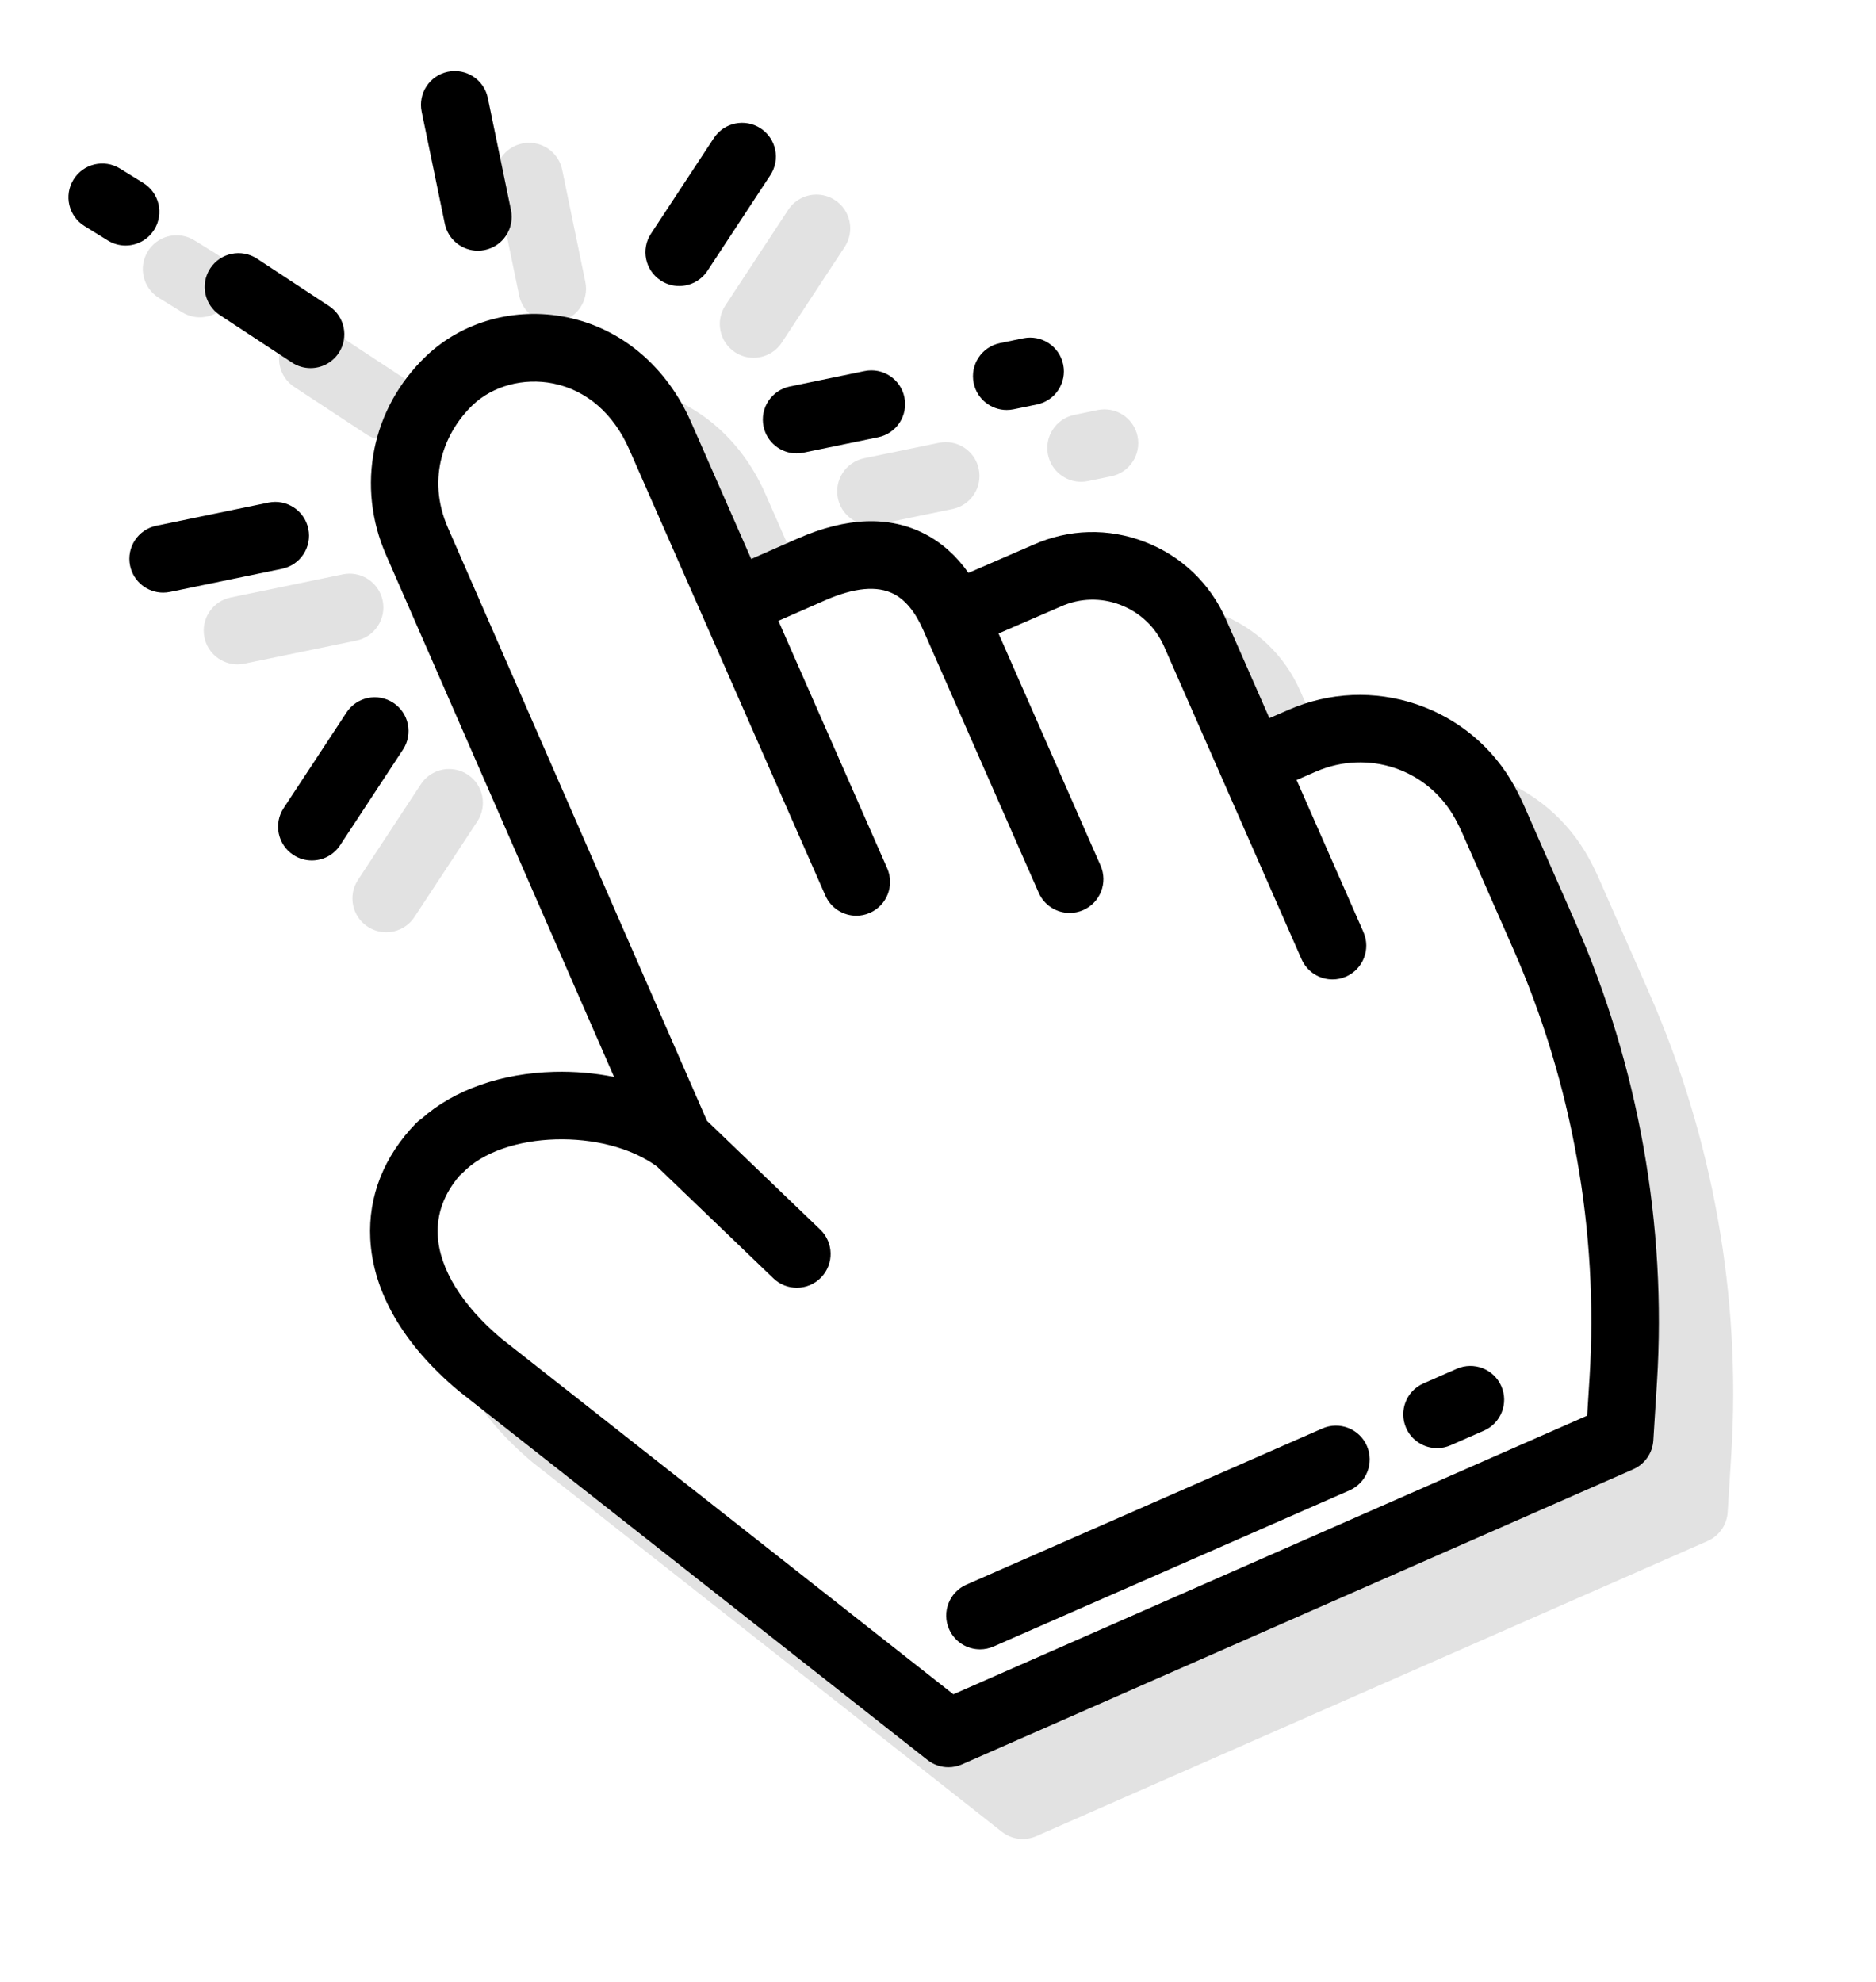
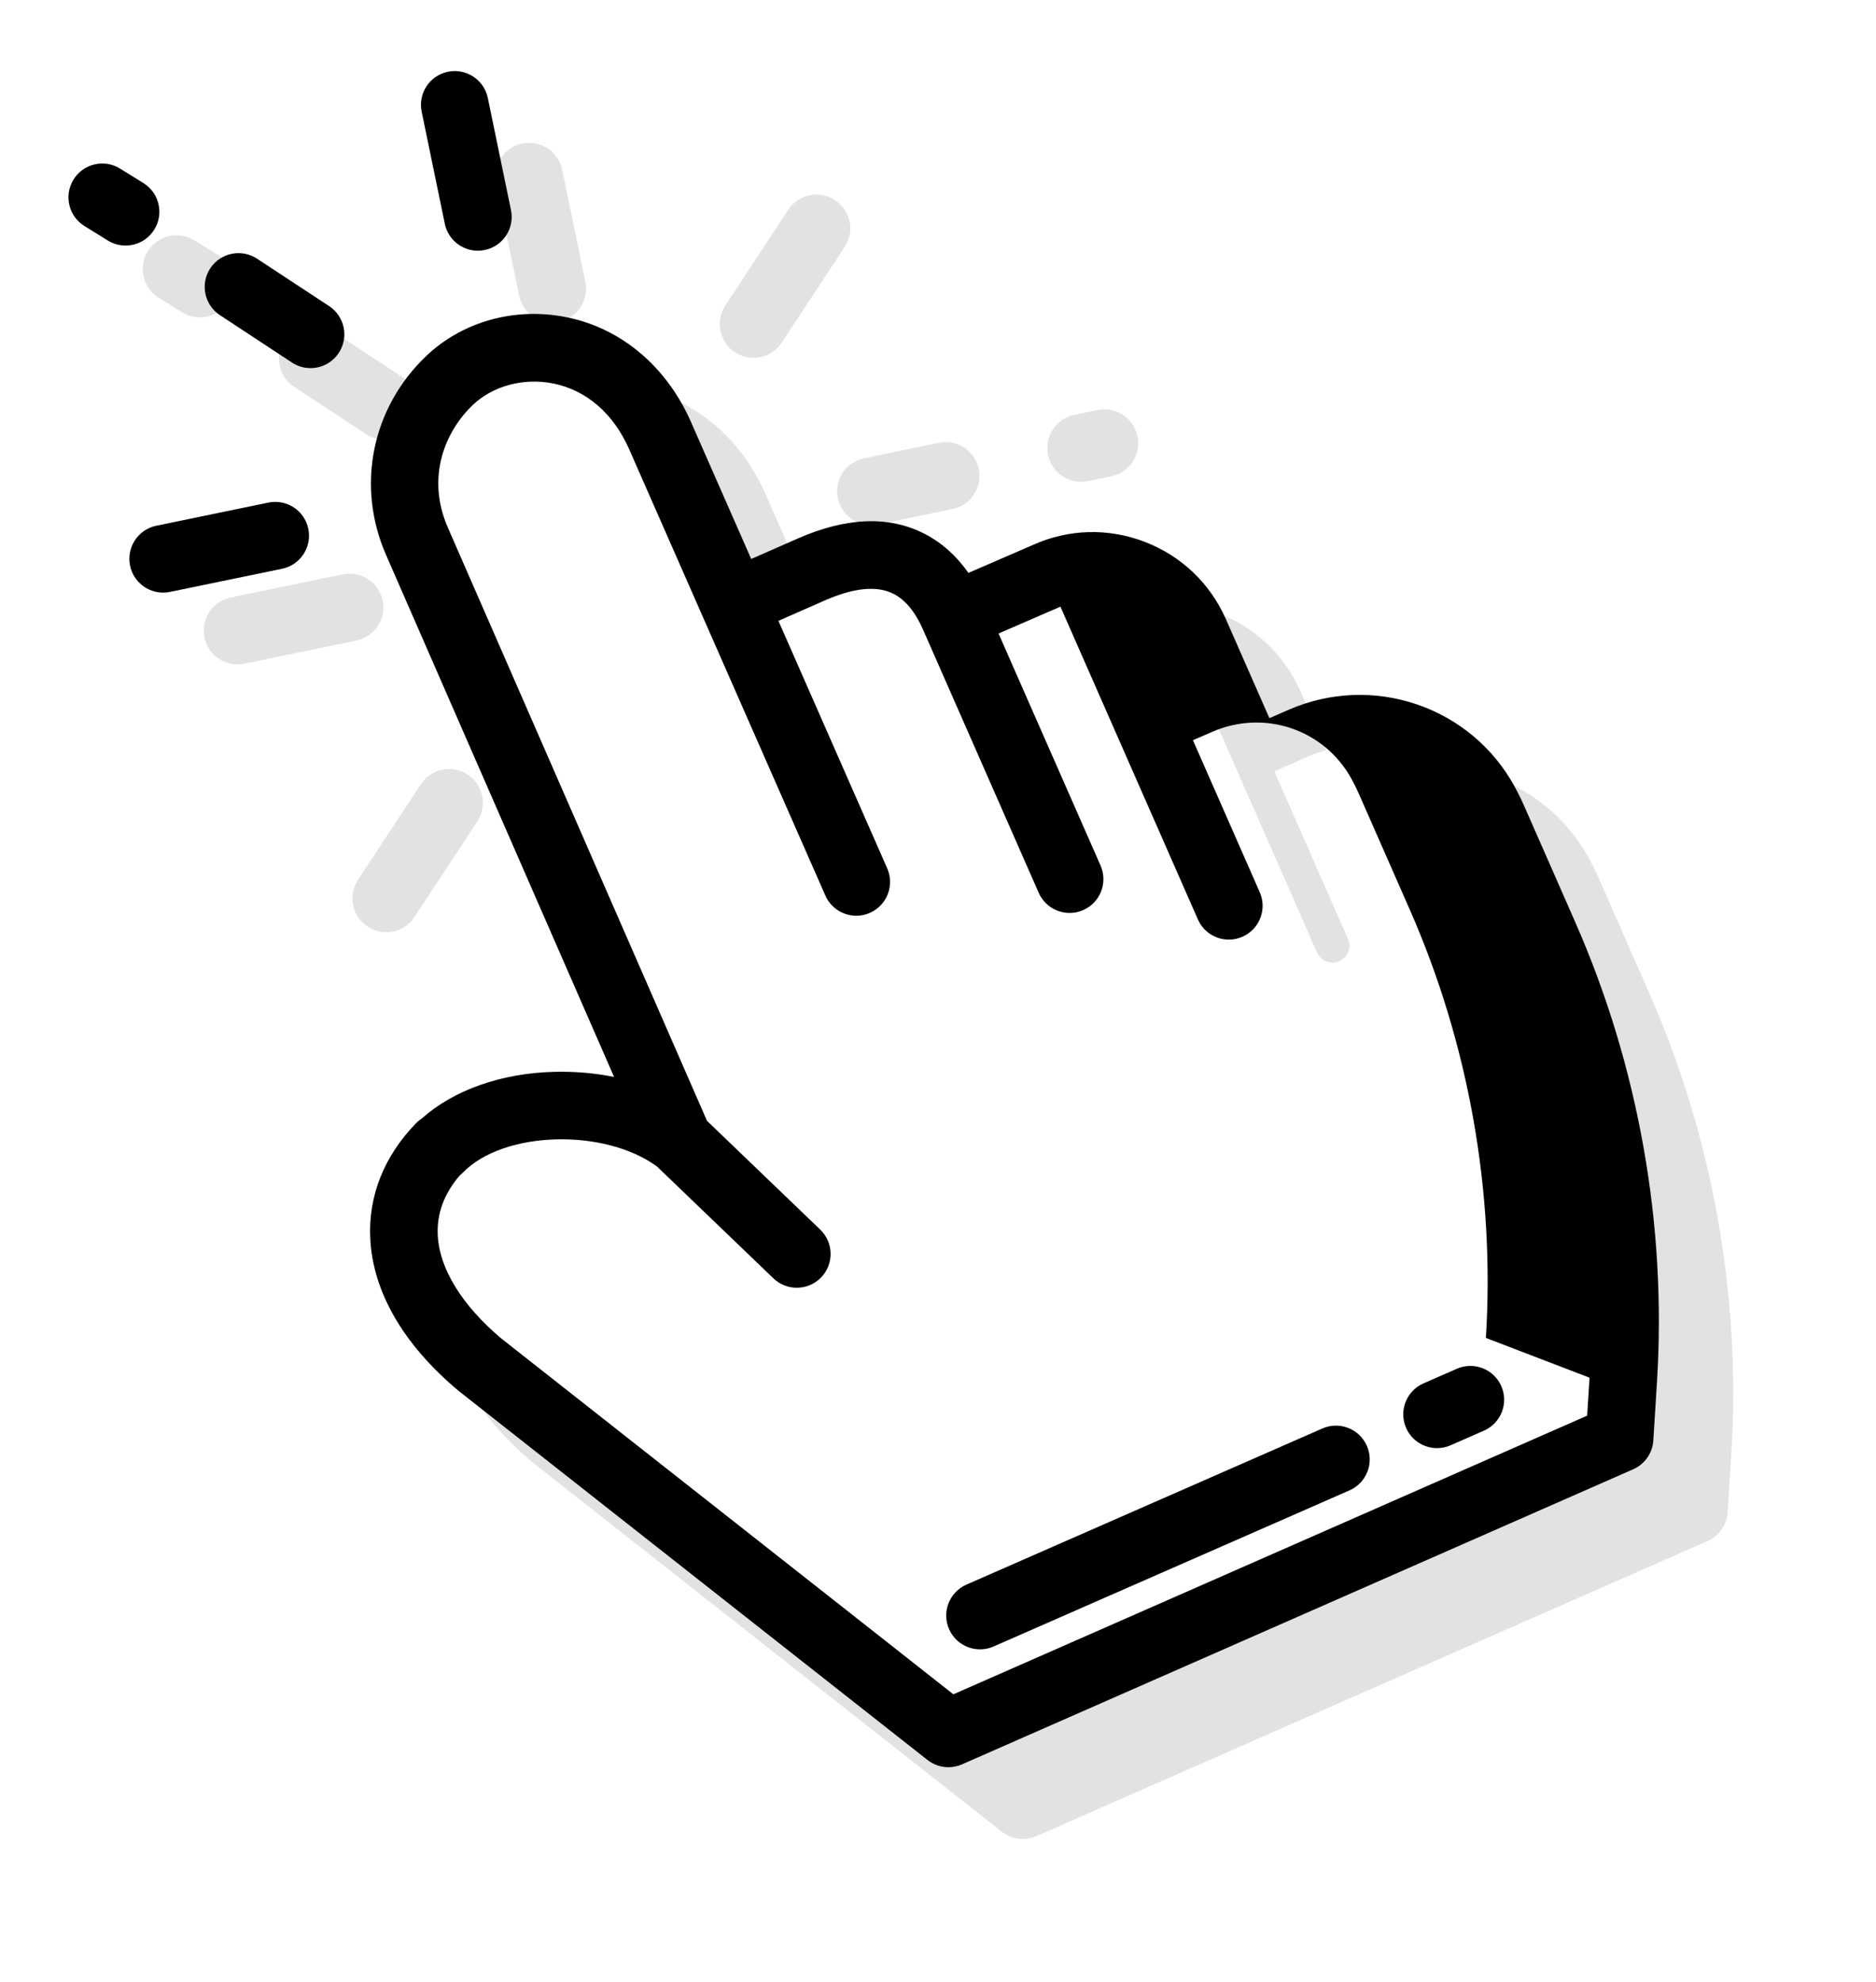
<svg xmlns="http://www.w3.org/2000/svg" width="555.28" height="586.54" enable-background="new 0 0 502 502" version="1.1" viewBox="0 0 555.28 586.54">
  <defs>
    <filter id="filter911" x="-.09" y="-.084" width="1.18" height="1.168" color-interpolation-filters="sRGB">
      <feGaussianBlur stdDeviation="17.611" />
    </filter>
  </defs>
  <path d="m156.6 42.267c-0.664 9.77e-4 -1.338 0.068-2.014 0.207-5.409 1.116-8.889 6.407-7.771 11.816l6.85 33.174c0.976 4.727 5.139 7.981 9.783 7.981 0.67 0 1.352-0.069 2.033-0.209 5.409-1.117 8.886-6.407 7.769-11.816l-6.85-33.174c-0.977-4.732-5.15-7.985-9.801-7.979zm84.949 15.324c-3.21 0.04-6.344 1.622-8.24 4.506l-18.613 28.303c-3.035 4.614-1.755 10.815 2.859 13.85 1.694 1.114 3.6 1.647 5.486 1.647 3.253 0 6.443-1.587 8.363-4.508l18.613-28.301c3.035-4.614 1.755-10.815-2.859-13.85-1.731-1.139-3.683-1.67-5.609-1.647zm-189.67 12.053c-3.208 0.127-6.296 1.794-8.113 4.729-2.909 4.696-1.459 10.858 3.236 13.766l6.906 4.277c1.64 1.016 3.459 1.5 5.256 1.5 3.347 0 6.62-1.681 8.512-4.736 2.909-4.696 1.459-10.858-3.236-13.766l-6.906-4.277c-1.761-1.091-3.73-1.568-5.654-1.492zm40.596 26.512c-3.21 0.04-6.343 1.622-8.24 4.506-3.035 4.614-1.755 10.815 2.859 13.85l21.332 14.031c1.694 1.114 3.6 1.647 5.486 1.647 3.253 0 6.443-1.585 8.365-4.506 3.035-4.614 1.755-10.815-2.859-13.85l-21.334-14.031c-1.731-1.138-3.683-1.67-5.609-1.647zm88.586 18.01c-12.322-0.273-24.203 4.138-32.941 12.479-16.139 15.402-20.776 38.528-11.822 58.895l67.465 154.44c-5.649-1.143-11.602-1.667-17.643-1.52-15.691 0.387-29.799 5.378-39.246 13.791-0.62 0.402-1.204 0.878-1.738 1.428-9.494 9.777-14.174 21.604-13.537 34.201 0.797 15.743 9.792 31.268 26.008 44.898 0.082 0.069 0.165 0.137 0.25 0.203l138.68 109.15c1.794 1.413 3.979 2.143 6.186 2.143 1.362 0 2.732-0.278 4.023-0.846l198.67-87.338c3.425-1.505 5.722-4.797 5.955-8.531l1.082-17.311c2.9-46.426-5.463-93.476-24.184-136.06l4e-3 -8e-3 -15.039-34.207c-0.89-2.026-1.879-4.036-2.938-5.969-6.272-11.469-16.564-20.102-28.98-24.312-12.377-4.196-25.795-3.636-37.785 1.578l-5.795 2.519-7.404-16.844-4e-3 -8e-3 -5.455-12.41c-4.662-10.604-13.189-18.739-24.008-22.906-10.766-4.146-22.477-3.845-32.986 0.846l-19.229 8.33c-3.557-5.06-7.877-8.922-12.914-11.529-10.521-5.445-23.178-4.987-37.621 1.363l-13.758 6.049-17.811-40.514c-7.25-16.493-20.706-27.811-36.916-31.051-2.857-0.571-5.725-0.884-8.568-0.947zm145.84 6.992c-0.665 1e-3 -1.339 0.068-2.016 0.207l-6.912 1.428c-5.409 1.117-8.889 6.407-7.771 11.816 0.976 4.726 5.139 7.979 9.783 7.979 0.67 0 1.351-0.069 2.033-0.209l6.912-1.426c5.409-1.117 8.889-6.407 7.771-11.816-0.977-4.732-5.148-7.986-9.801-7.979zm-46.994 9.697c-0.665 1e-3 -1.339 0.069-2.016 0.209l-22.115 4.566c-5.409 1.117-8.889 6.407-7.771 11.816 0.976 4.726 5.139 7.979 9.783 7.979 0.67 0 1.35-0.067 2.033-0.207l22.117-4.566c5.409-1.117 8.886-6.407 7.769-11.816-0.977-4.733-5.149-7.989-9.801-7.981zm-176.44 38.924c-0.665 1e-3 -1.339 0.068-2.016 0.207l-33.174 6.85c-5.409 1.116-8.889 6.407-7.771 11.816 0.976 4.727 5.139 7.979 9.783 7.979 0.67 0 1.351-0.067 2.033-0.207l33.174-6.85c5.409-1.117 8.886-6.407 7.769-11.816-0.977-4.732-5.146-7.986-9.799-7.979zm29.348 57.822c-3.21 0.04-6.344 1.622-8.24 4.506l-18.613 28.301c-3.035 4.614-1.755 10.815 2.859 13.85 1.694 1.114 3.6 1.647 5.486 1.647 3.253 0 6.442-1.585 8.363-4.506l18.615-28.301c3.035-4.614 1.753-10.815-2.861-13.85-1.731-1.139-3.683-1.67-5.609-1.647z" fill="#000000" filter="url(#filter911)" opacity=".339" style="font-feature-settings:normal;font-variant-alternates:normal;font-variant-caps:normal;font-variant-east-asian:normal;font-variant-ligatures:normal;font-variant-numeric:normal;font-variant-position:normal;font-variation-settings:normal;inline-size:0;isolation:auto;mix-blend-mode:normal;shape-margin:0;shape-padding:0;text-decoration-color:#000000;text-decoration-line:none;text-decoration-style:solid;text-indent:0;text-orientation:mixed;text-transform:none;white-space:normal" />
  <g transform="translate(4.638 21.027)">
    <path d="m152.34 86.916c-7.672 0.241-15.045 3.104-20.504 8.315-9.169 8.749-16.04 24.732-8.438 42.027l-6e-3 -0.01 77.047 176.37 34.236 32.881c2.034 1.954 2.096 5.037 0.143 7.07-1.004 1.045-2.286 1.537-3.607 1.537-1.253 0-2.472-0.443-3.463-1.395l-34.688-33.312-0.268-0.197c-9.07-6.652-21.351-9.354-33.17-9.002s-23.395 3.685-30.787 11.299c-0.157 0.161-0.32 0.307-0.488 0.441l-0.365 0.291-0.305 0.354c-5.342 6.178-8.128 13.575-7.738 21.271 0.604 11.933 8.27 23.708 20.549 34.066l0.066 0.055 136.26 107.24 193.13-84.904 0.893-14.271c2.751-44.062-5.179-88.674-22.945-129.09l-15.039-34.207c-0.718-1.633-1.51-3.244-2.363-4.803v-2e-3c-9.254-16.917-29.877-23.897-47.625-16.178v-2e-3l-10.326 4.49 21.801 49.588c1.135 2.582 0.017 5.455-2.564 6.59h-4e-3c-0.666 0.293-1.335 0.426-2.004 0.426-1.914 0-3.743-1.076-4.584-2.99l-40.686-92.564c-3.026-6.884-8.644-12.243-15.666-14.947h-2e-3c-6.987-2.691-14.704-2.491-21.521 0.564l-0.049 0.021-0.02 8e-3c0.011-5e-3 -0.011 5e-3 -4e-3 2e-3l-22.918 9.93 32.217 73.287c1.135 2.582 0.016 5.452-2.566 6.588v2e-3c-0.666 0.293-1.337 0.424-2.006 0.424-1.914 0-3.741-1.076-4.582-2.99l-34.24-77.889c-2.583-5.873-6.107-10.47-10.941-12.973-6.889-3.566-15.351-2.332-24.689 1.772l-18.338 8.061 34.213 77.826v2e-3c1.135 2.582 0.018 5.452-2.564 6.588h-2e-3v2e-3c-0.666 0.293-1.337 0.424-2.006 0.424-1.914 0-3.741-1.076-4.582-2.99l-58.06-132.07c-5.183-11.79-14.559-20.065-26.123-22.377-2.564-0.513-5.154-0.723-7.711-0.643z" color="#000000" color-rendering="auto" dominant-baseline="auto" enable-background="accumulate" fill="#ffffff" image-rendering="auto" shape-rendering="auto" solid-color="#000000" stop-color="#000000" style="font-feature-settings:normal;font-variant-alternates:normal;font-variant-caps:normal;font-variant-east-asian:normal;font-variant-ligatures:normal;font-variant-numeric:normal;font-variant-position:normal;font-variation-settings:normal;inline-size:0;isolation:auto;mix-blend-mode:normal;shape-margin:0;shape-padding:0;text-decoration-color:#000000;text-decoration-line:none;text-decoration-style:solid;text-indent:0;text-orientation:mixed;text-transform:none;white-space:normal" />
-     <path d="m461.63 251.91-15.038-34.207c-0.89-2.026-1.879-4.035-2.938-5.968-6.272-11.469-16.565-20.103-28.981-24.313-12.377-4.196-25.794-3.636-37.784 1.578l-5.795 2.52-7.405-16.845c-1e-3 -2e-3 -2e-3 -5e-3 -3e-3 -7e-3l-5.456-12.41c-4.662-10.604-13.188-18.74-24.007-22.907-10.766-4.146-22.478-3.845-32.987 0.846l-19.228 8.33c-3.557-5.06-7.877-8.921-12.914-11.528-10.521-5.445-23.178-4.987-37.621 1.363l-13.759 6.048-17.81-40.514c-7.25-16.493-20.706-27.81-36.916-31.05-15.239-3.046-30.755 1.265-41.51 11.53-16.139 15.402-20.776 38.528-11.822 58.895l67.466 154.44c-5.649-1.143-11.602-1.666-17.643-1.519-15.691 0.387-29.8 5.377-39.247 13.79-0.62 0.402-1.203 0.878-1.737 1.428-9.494 9.777-14.174 21.604-13.537 34.201 0.797 15.743 9.79 31.268 26.006 44.898 0.082 0.069 0.165 0.137 0.25 0.203l138.68 109.15c1.794 1.413 3.979 2.142 6.186 2.142 1.362 0 2.732-0.278 4.023-0.846l198.67-87.337c3.425-1.505 5.723-4.797 5.956-8.531l1.081-17.312c2.9-46.426-5.462-93.475-24.183-136.06zm4.223 134.81-0.702 11.231-187.6 82.472-133.84-105.33c-11.612-9.796-18.28-20.623-18.78-30.498-0.324-6.402 1.87-12.364 6.526-17.748 0.336-0.267 0.658-0.558 0.964-0.873 11.971-12.329 41.824-13.181 57.414-1.748l34.447 33.084c1.939 1.862 4.434 2.788 6.926 2.788 2.627 0 5.25-1.029 7.214-3.073 3.826-3.983 3.698-10.314-0.285-14.14l-33.516-32.191-76.648-175.45c-6.717-15.28-0.627-28.821 7.313-36.398 5.953-5.682 15.066-8.129 23.782-6.386 9.87 1.973 17.87 8.893 22.527 19.486l58.06 132.07c1.647 3.747 5.313 5.978 9.16 5.978 1.344 0 2.71-0.272 4.019-0.848 5.056-2.223 7.353-8.123 5.13-13.179l-32.201-73.249 13.76-6.049c8.636-3.795 15.493-4.438 20.379-1.909 3.458 1.79 6.373 5.338 8.663 10.546l34.24 77.888c1.647 3.747 5.313 5.978 9.16 5.978 1.344 0 2.71-0.272 4.019-0.848 5.056-2.223 7.353-8.123 5.13-13.179l-30.194-68.685 18.32-7.937c0.039-0.017 0.077-0.033 0.115-0.051 5.625-2.521 11.904-2.685 17.681-0.46 5.809 2.237 10.385 6.602 12.886 12.292l40.687 92.565c1.647 3.747 5.313 5.978 9.16 5.978 1.344 0 2.71-0.272 4.019-0.848 5.056-2.222 7.353-8.123 5.13-13.179l-19.779-44.992 5.722-2.488c15.467-6.727 33.2-0.713 41.244 13.994 0.783 1.431 1.514 2.916 2.173 4.416l15.039 34.208c17.441 39.676 25.233 83.511 22.532 126.77z" />
+     <path d="m461.63 251.91-15.038-34.207c-0.89-2.026-1.879-4.035-2.938-5.968-6.272-11.469-16.565-20.103-28.981-24.313-12.377-4.196-25.794-3.636-37.784 1.578l-5.795 2.52-7.405-16.845c-1e-3 -2e-3 -2e-3 -5e-3 -3e-3 -7e-3l-5.456-12.41c-4.662-10.604-13.188-18.74-24.007-22.907-10.766-4.146-22.478-3.845-32.987 0.846l-19.228 8.33c-3.557-5.06-7.877-8.921-12.914-11.528-10.521-5.445-23.178-4.987-37.621 1.363l-13.759 6.048-17.81-40.514c-7.25-16.493-20.706-27.81-36.916-31.05-15.239-3.046-30.755 1.265-41.51 11.53-16.139 15.402-20.776 38.528-11.822 58.895l67.466 154.44c-5.649-1.143-11.602-1.666-17.643-1.519-15.691 0.387-29.8 5.377-39.247 13.79-0.62 0.402-1.203 0.878-1.737 1.428-9.494 9.777-14.174 21.604-13.537 34.201 0.797 15.743 9.79 31.268 26.006 44.898 0.082 0.069 0.165 0.137 0.25 0.203l138.68 109.15c1.794 1.413 3.979 2.142 6.186 2.142 1.362 0 2.732-0.278 4.023-0.846l198.67-87.337c3.425-1.505 5.723-4.797 5.956-8.531l1.081-17.312c2.9-46.426-5.462-93.475-24.183-136.06zm4.223 134.81-0.702 11.231-187.6 82.472-133.84-105.33c-11.612-9.796-18.28-20.623-18.78-30.498-0.324-6.402 1.87-12.364 6.526-17.748 0.336-0.267 0.658-0.558 0.964-0.873 11.971-12.329 41.824-13.181 57.414-1.748l34.447 33.084c1.939 1.862 4.434 2.788 6.926 2.788 2.627 0 5.25-1.029 7.214-3.073 3.826-3.983 3.698-10.314-0.285-14.14l-33.516-32.191-76.648-175.45c-6.717-15.28-0.627-28.821 7.313-36.398 5.953-5.682 15.066-8.129 23.782-6.386 9.87 1.973 17.87 8.893 22.527 19.486l58.06 132.07c1.647 3.747 5.313 5.978 9.16 5.978 1.344 0 2.71-0.272 4.019-0.848 5.056-2.223 7.353-8.123 5.13-13.179l-32.201-73.249 13.76-6.049c8.636-3.795 15.493-4.438 20.379-1.909 3.458 1.79 6.373 5.338 8.663 10.546l34.24 77.888c1.647 3.747 5.313 5.978 9.16 5.978 1.344 0 2.71-0.272 4.019-0.848 5.056-2.223 7.353-8.123 5.13-13.179l-30.194-68.685 18.32-7.937l40.687 92.565c1.647 3.747 5.313 5.978 9.16 5.978 1.344 0 2.71-0.272 4.019-0.848 5.056-2.222 7.353-8.123 5.13-13.179l-19.779-44.992 5.722-2.488c15.467-6.727 33.2-0.713 41.244 13.994 0.783 1.431 1.514 2.916 2.173 4.416l15.039 34.208c17.441 39.676 25.233 83.511 22.532 126.77z" />
    <path d="m426.56 384.08-9.865 4.327c-5.058 2.218-7.359 8.116-5.141 13.174 1.645 3.751 5.313 5.986 9.163 5.986 1.341 0 2.705-0.271 4.011-0.845l9.865-4.327c5.058-2.218 7.359-8.116 5.141-13.174-2.217-5.058-8.115-7.36-13.174-5.141z" />
    <path d="m386.77 401.75-105.35 46.208c-5.058 2.218-7.359 8.116-5.141 13.174 1.645 3.751 5.313 5.986 9.163 5.986 1.341 0 2.705-0.271 4.011-0.844l105.35-46.209c5.058-2.218 7.359-8.116 5.141-13.174-2.217-5.057-8.114-7.359-13.174-5.141z" />
    <path d="m127.02 45.197c0.976 4.727 5.139 7.98 9.783 7.98 0.67 0 1.351-0.068 2.032-0.208 5.409-1.117 8.888-6.407 7.771-11.816l-6.85-33.174c-1.116-5.408-6.408-8.885-11.815-7.771-5.409 1.116-8.888 6.406-7.771 11.815z" />
    <path d="m41.035 46.913c2.909-4.696 1.459-10.859-3.236-13.767l-6.907-4.277c-4.696-2.909-10.859-1.46-13.767 3.236-2.909 4.696-1.459 10.859 3.236 13.767l6.907 4.277c1.64 1.016 3.459 1.5 5.256 1.5 3.347 0 6.619-1.681 8.511-4.736z" />
    <path d="m60.454 72.245 21.332 14.031c1.694 1.114 3.6 1.646 5.486 1.646 3.253 0 6.443-1.585 8.365-4.506 3.035-4.614 1.754-10.815-2.86-13.85l-21.333-14.031c-4.615-3.035-10.815-1.754-13.85 2.86s-1.754 10.815 2.86 13.85z" />
    <path d="m86.622 135.49c-1.117-5.408-6.405-8.886-11.816-7.771l-33.174 6.85c-5.409 1.116-8.888 6.406-7.771 11.815 0.976 4.727 5.139 7.98 9.783 7.98 0.67 0 1.351-0.068 2.033-0.208l33.174-6.85c5.409-1.117 8.888-6.407 7.771-11.816z" />
-     <path d="m111.78 186.98c-4.615-3.036-10.816-1.754-13.85 2.86l-18.614 28.301c-3.035 4.614-1.754 10.815 2.86 13.85 1.694 1.114 3.6 1.646 5.486 1.646 3.253 0 6.443-1.585 8.364-4.506l18.614-28.301c3.035-4.614 1.754-10.815-2.86-13.85z" />
-     <path d="m221.36 105.18c0.976 4.726 5.139 7.979 9.783 7.979 0.67 0 1.35-0.068 2.033-0.208l22.116-4.567c5.409-1.117 8.888-6.407 7.771-11.816s-6.406-8.888-11.816-7.771l-22.116 4.567c-5.409 1.117-8.888 6.407-7.771 11.816z" />
-     <path d="m293.34 100.32c0.67 0 1.351-0.068 2.033-0.208l6.912-1.427c5.409-1.117 8.888-6.407 7.771-11.816-1.117-5.408-6.404-8.887-11.816-7.771l-6.912 1.427c-5.409 1.117-8.888 6.407-7.771 11.816 0.976 4.726 5.139 7.979 9.783 7.979z" />
-     <path d="m190.91 61.982c1.694 1.114 3.6 1.646 5.486 1.646 3.253 0 6.444-1.585 8.364-4.506l18.614-28.301c3.035-4.614 1.754-10.815-2.86-13.85-4.615-3.036-10.816-1.754-13.85 2.86l-18.614 28.301c-3.035 4.614-1.754 10.815 2.86 13.85z" />
  </g>
</svg>